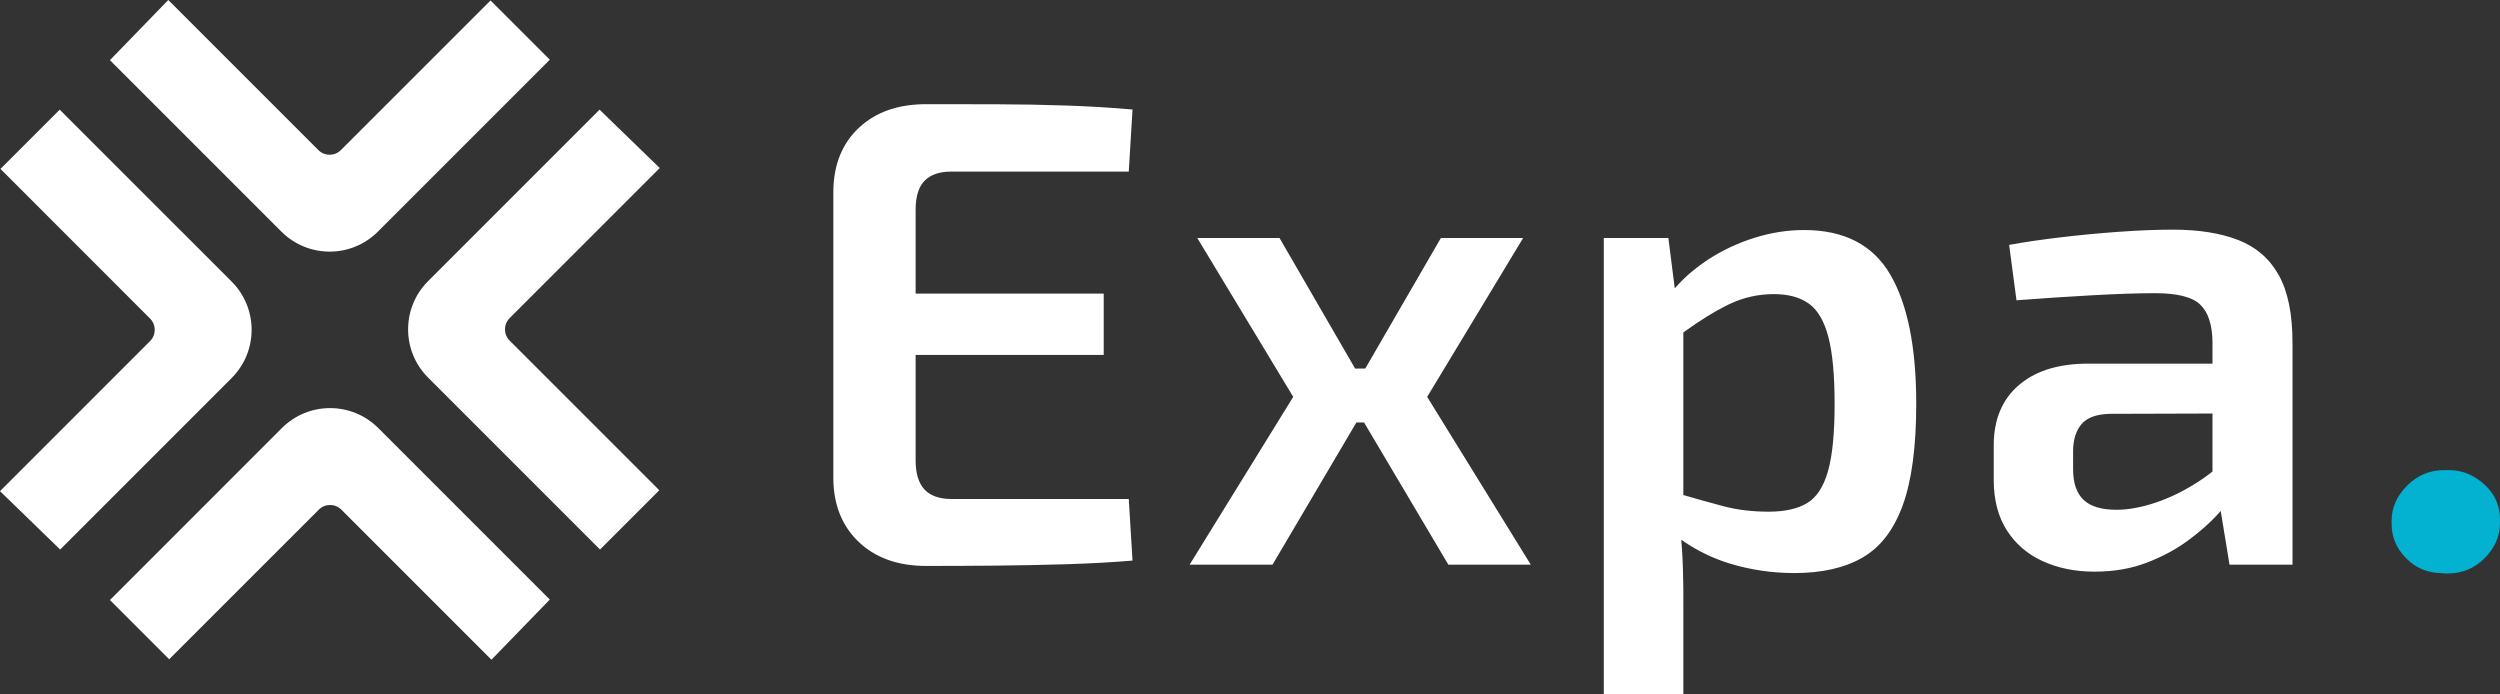
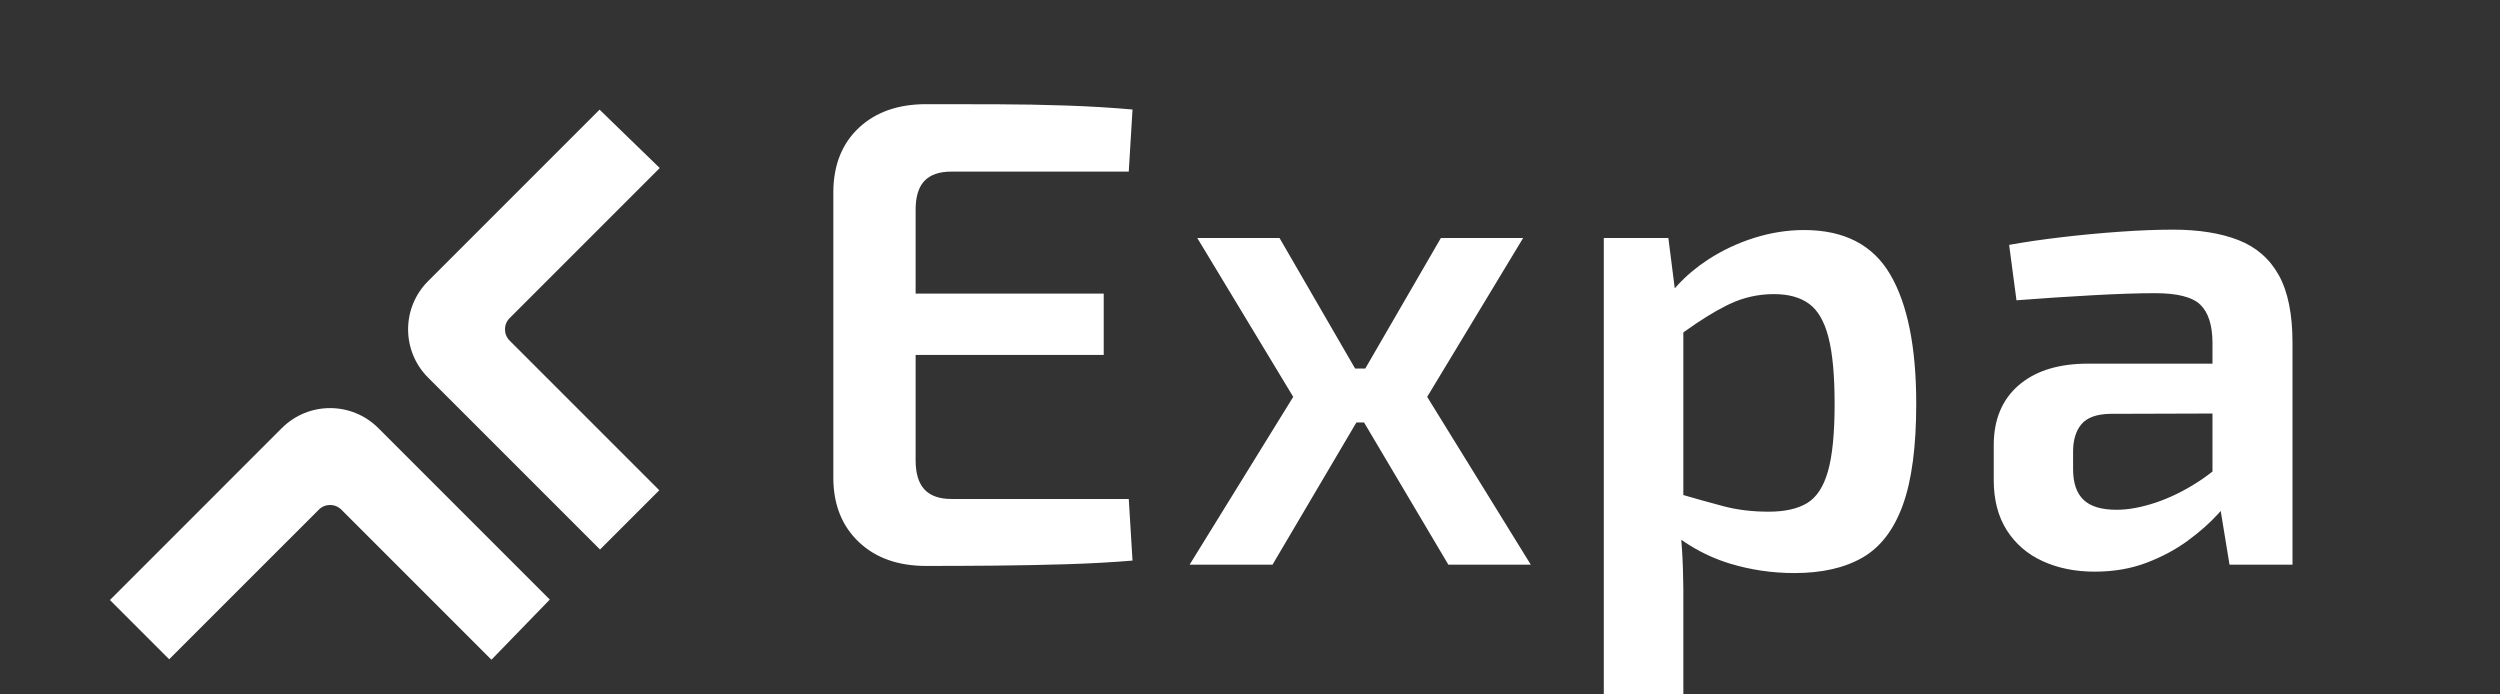
<svg xmlns="http://www.w3.org/2000/svg" width="144px" height="40px" viewBox="0 0 144 40" version="1.1">
  <rect x="0" y="0" width="144" height="40" fill="#333333" stroke="none" />
  <title>Group 2</title>
  <g id="Page-1" stroke="none" stroke-width="1" fill="none" fill-rule="evenodd">
    <g id="Expa" transform="translate(-292, -208)" fill-rule="nonzero">
      <g id="Group-2" transform="translate(292, 208)">
        <g id="Text" transform="translate(48, 6)">
          <path d="M5.348,26.598 C6.682,26.598 8.033,26.592 9.401,26.579 C10.77,26.566 12.12,26.539 13.452,26.499 C14.784,26.458 16.044,26.389 17.233,26.29 L17.233,26.29 L17.017,22.741 L6.801,22.741 C6.107,22.741 5.59,22.558 5.25,22.194 C4.91,21.829 4.74,21.27 4.74,20.516 L4.74,20.516 L4.74,14.444 L15.574,14.444 L15.574,10.913 L4.74,10.913 L4.74,6.082 C4.74,5.382 4.886,4.853 5.179,4.497 L5.25,4.417 C5.59,4.062 6.107,3.884 6.801,3.884 L6.801,3.884 L17.017,3.884 L17.233,0.308 C16.044,0.202 14.784,0.126 13.452,0.08 C12.12,0.034 10.77,0.009 9.401,0.006 C8.033,0.002 6.682,0 5.348,0 C3.737,0 2.447,0.451 1.479,1.354 C0.511,2.257 0.018,3.476 0,5.011 L0,5.011 L0,21.587 C0.018,23.103 0.511,24.318 1.479,25.23 C2.447,26.142 3.737,26.598 5.348,26.598 Z M25.296,26.526 L30.127,18.335 L30.571,18.335 L35.426,26.526 L40.174,26.526 L34.205,16.859 L39.732,7.71 L34.994,7.71 L30.639,15.229 L30.055,15.229 L25.701,7.71 L20.964,7.71 L26.49,16.859 L20.521,26.526 L25.296,26.526 Z M48.961,34 L48.961,29.06 C48.968,28.274 48.96,27.505 48.936,26.751 C48.925,26.374 48.906,25.999 48.881,25.624 L48.841,25.088 L49.064,25.241 C49.792,25.725 50.564,26.104 51.381,26.378 L51.655,26.466 C52.849,26.828 54.085,27.008 55.361,27.008 C56.942,27.008 58.249,26.711 59.281,26.116 C60.314,25.521 61.087,24.512 61.603,23.09 C62.118,21.668 62.375,19.722 62.375,17.253 C62.375,14 61.876,11.519 60.878,9.812 C59.88,8.104 58.226,7.25 55.916,7.25 C54.957,7.25 54,7.401 53.043,7.702 C52.087,8.004 51.2,8.421 50.382,8.954 C49.728,9.381 49.151,9.864 48.65,10.405 L48.466,10.61 L48.098,7.71 L44.379,7.71 L44.379,34 L48.961,34 Z M53.877,23.473 C52.935,23.473 52.073,23.37 51.293,23.164 C50.512,22.958 49.628,22.711 48.64,22.423 L48.96,22.516 L48.96,13.149 L49.06,13.077 C49.932,12.452 50.718,11.964 51.418,11.612 L51.607,11.52 C52.415,11.134 53.273,10.941 54.179,10.941 C55.017,10.941 55.69,11.126 56.199,11.496 C56.708,11.865 57.081,12.508 57.318,13.423 C57.556,14.338 57.674,15.622 57.674,17.275 C57.674,18.957 57.547,20.246 57.291,21.143 C57.036,22.041 56.634,22.653 56.086,22.981 C55.538,23.309 54.801,23.473 53.877,23.473 Z M72.646,26.927 C73.742,26.927 74.736,26.758 75.628,26.419 C76.52,26.081 77.315,25.657 78.011,25.147 C78.708,24.637 79.295,24.117 79.772,23.589 L79.772,23.589 L79.913,23.43 L80.42,26.526 L84.048,26.526 L84.048,13.741 C84.048,12.093 83.785,10.795 83.258,9.849 C82.731,8.902 81.955,8.229 80.929,7.828 C79.903,7.428 78.648,7.228 77.162,7.228 C76.24,7.228 75.213,7.268 74.081,7.349 C72.949,7.429 71.828,7.535 70.719,7.667 C69.611,7.798 68.613,7.944 67.726,8.105 L67.726,8.105 L68.149,11.296 C69.62,11.183 71.076,11.087 72.519,11.007 C73.962,10.927 75.166,10.887 76.132,10.887 C77.412,10.887 78.281,11.108 78.74,11.551 C79.198,11.994 79.432,12.72 79.439,13.73 L79.439,13.73 L79.439,14.946 L72.274,14.946 C70.65,14.946 69.363,15.323 68.414,16.077 L68.281,16.187 C67.32,17.015 66.839,18.168 66.839,19.647 L66.839,19.647 L66.839,21.646 C66.839,22.793 67.091,23.76 67.594,24.547 C68.097,25.334 68.788,25.927 69.668,26.327 C70.547,26.727 71.54,26.927 72.646,26.927 Z M73.913,23.363 C73.042,23.363 72.408,23.171 72.008,22.786 C71.609,22.402 71.41,21.816 71.41,21.03 L71.41,21.03 L71.41,20.007 C71.41,19.341 71.57,18.817 71.89,18.436 C72.21,18.055 72.753,17.856 73.519,17.837 L73.519,17.837 L79.439,17.819 L79.439,21.159 L79.43,21.166 C79.26,21.301 79.085,21.431 78.907,21.555 L78.636,21.737 C77.816,22.269 76.993,22.674 76.167,22.95 C75.341,23.225 74.59,23.363 73.913,23.363 Z" id="Expa" fill="#FFFFFF" />
-           <path d="M92.989,27.032 C93.827,27.032 94.538,26.735 95.123,26.142 C95.708,25.55 96,24.879 96,24.13 L96,24.13 L96,23.943 C96,23.119 95.695,22.436 95.086,21.893 C94.476,21.35 93.808,21.079 93.082,21.079 L93.082,21.079 L92.786,21.079 C91.949,21.079 91.235,21.378 90.644,21.977 C90.053,22.576 89.757,23.244 89.757,23.98 L89.757,23.98 L89.757,24.186 C89.757,24.935 90.037,25.593 90.598,26.161 C91.158,26.729 91.85,27.013 92.675,27.013 L92.675,27.013 L92.786,27.032 L92.989,27.032 Z" id="." fill="#03B1D0" />
        </g>
        <g id="Expa" fill="#FFFFFF">
-           <path d="M0,28.291 L8.644,19.646 C9.003,19.288 9.003,18.707 8.644,18.348 L0.026,9.729 L3.439,6.316 L13.342,16.218 C14.877,17.753 14.877,20.24 13.342,21.775 L3.465,31.653 L0,28.291 Z" id="Path" />
          <path d="M38,9.678 L29.356,18.322 C28.997,18.681 28.997,19.262 29.356,19.62 L37.974,28.239 L34.561,31.652 L24.658,21.75 C23.123,20.215 23.123,17.728 24.658,16.193 L34.535,6.316 L38,9.678 Z" id="Path" />
-           <path d="M9.693,0 L18.337,8.644 C18.696,9.003 19.277,9.003 19.636,8.644 L28.255,0.026 L31.668,3.439 L21.766,13.342 C20.231,14.877 17.744,14.877 16.209,13.342 L6.332,3.465 L9.693,0 Z" id="Path" />
          <path d="M28.307,38 L19.662,29.356 C19.303,28.997 18.722,28.997 18.364,29.356 L9.745,37.974 L6.332,34.561 L16.234,24.658 C17.769,23.123 20.256,23.123 21.791,24.658 L31.668,34.535 L28.307,38 Z" id="Path" />
        </g>
      </g>
    </g>
  </g>
</svg>